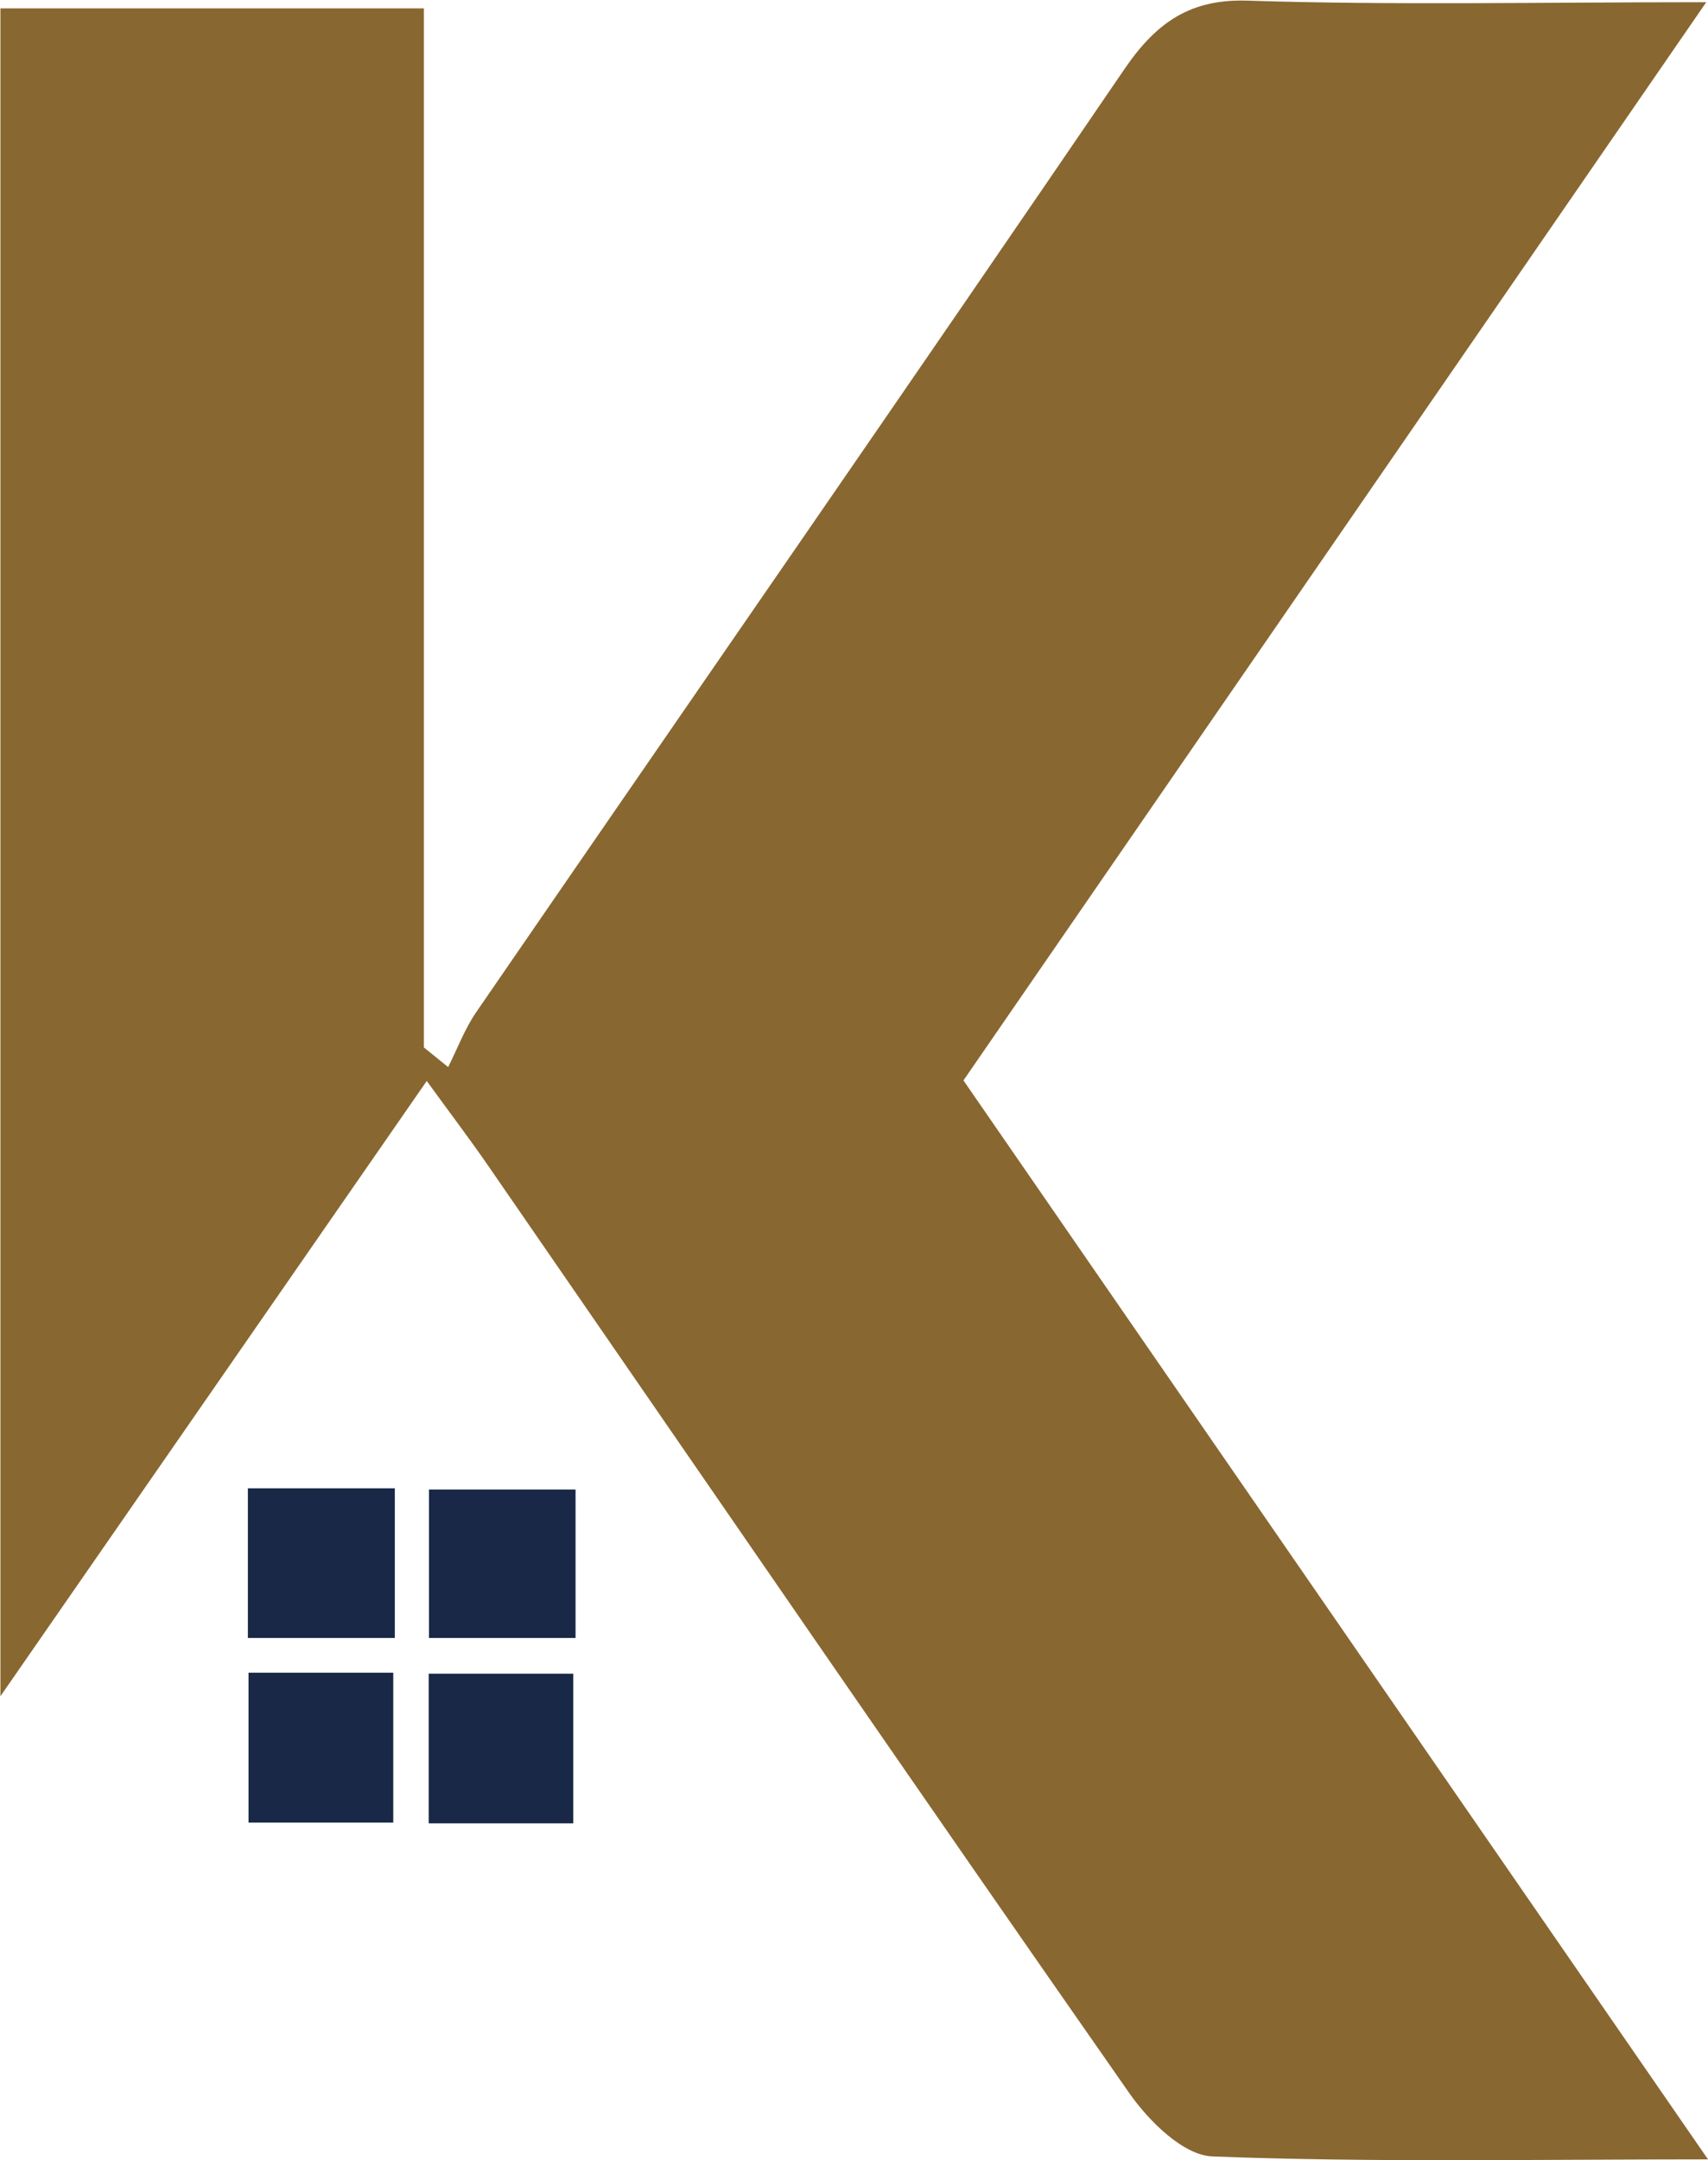
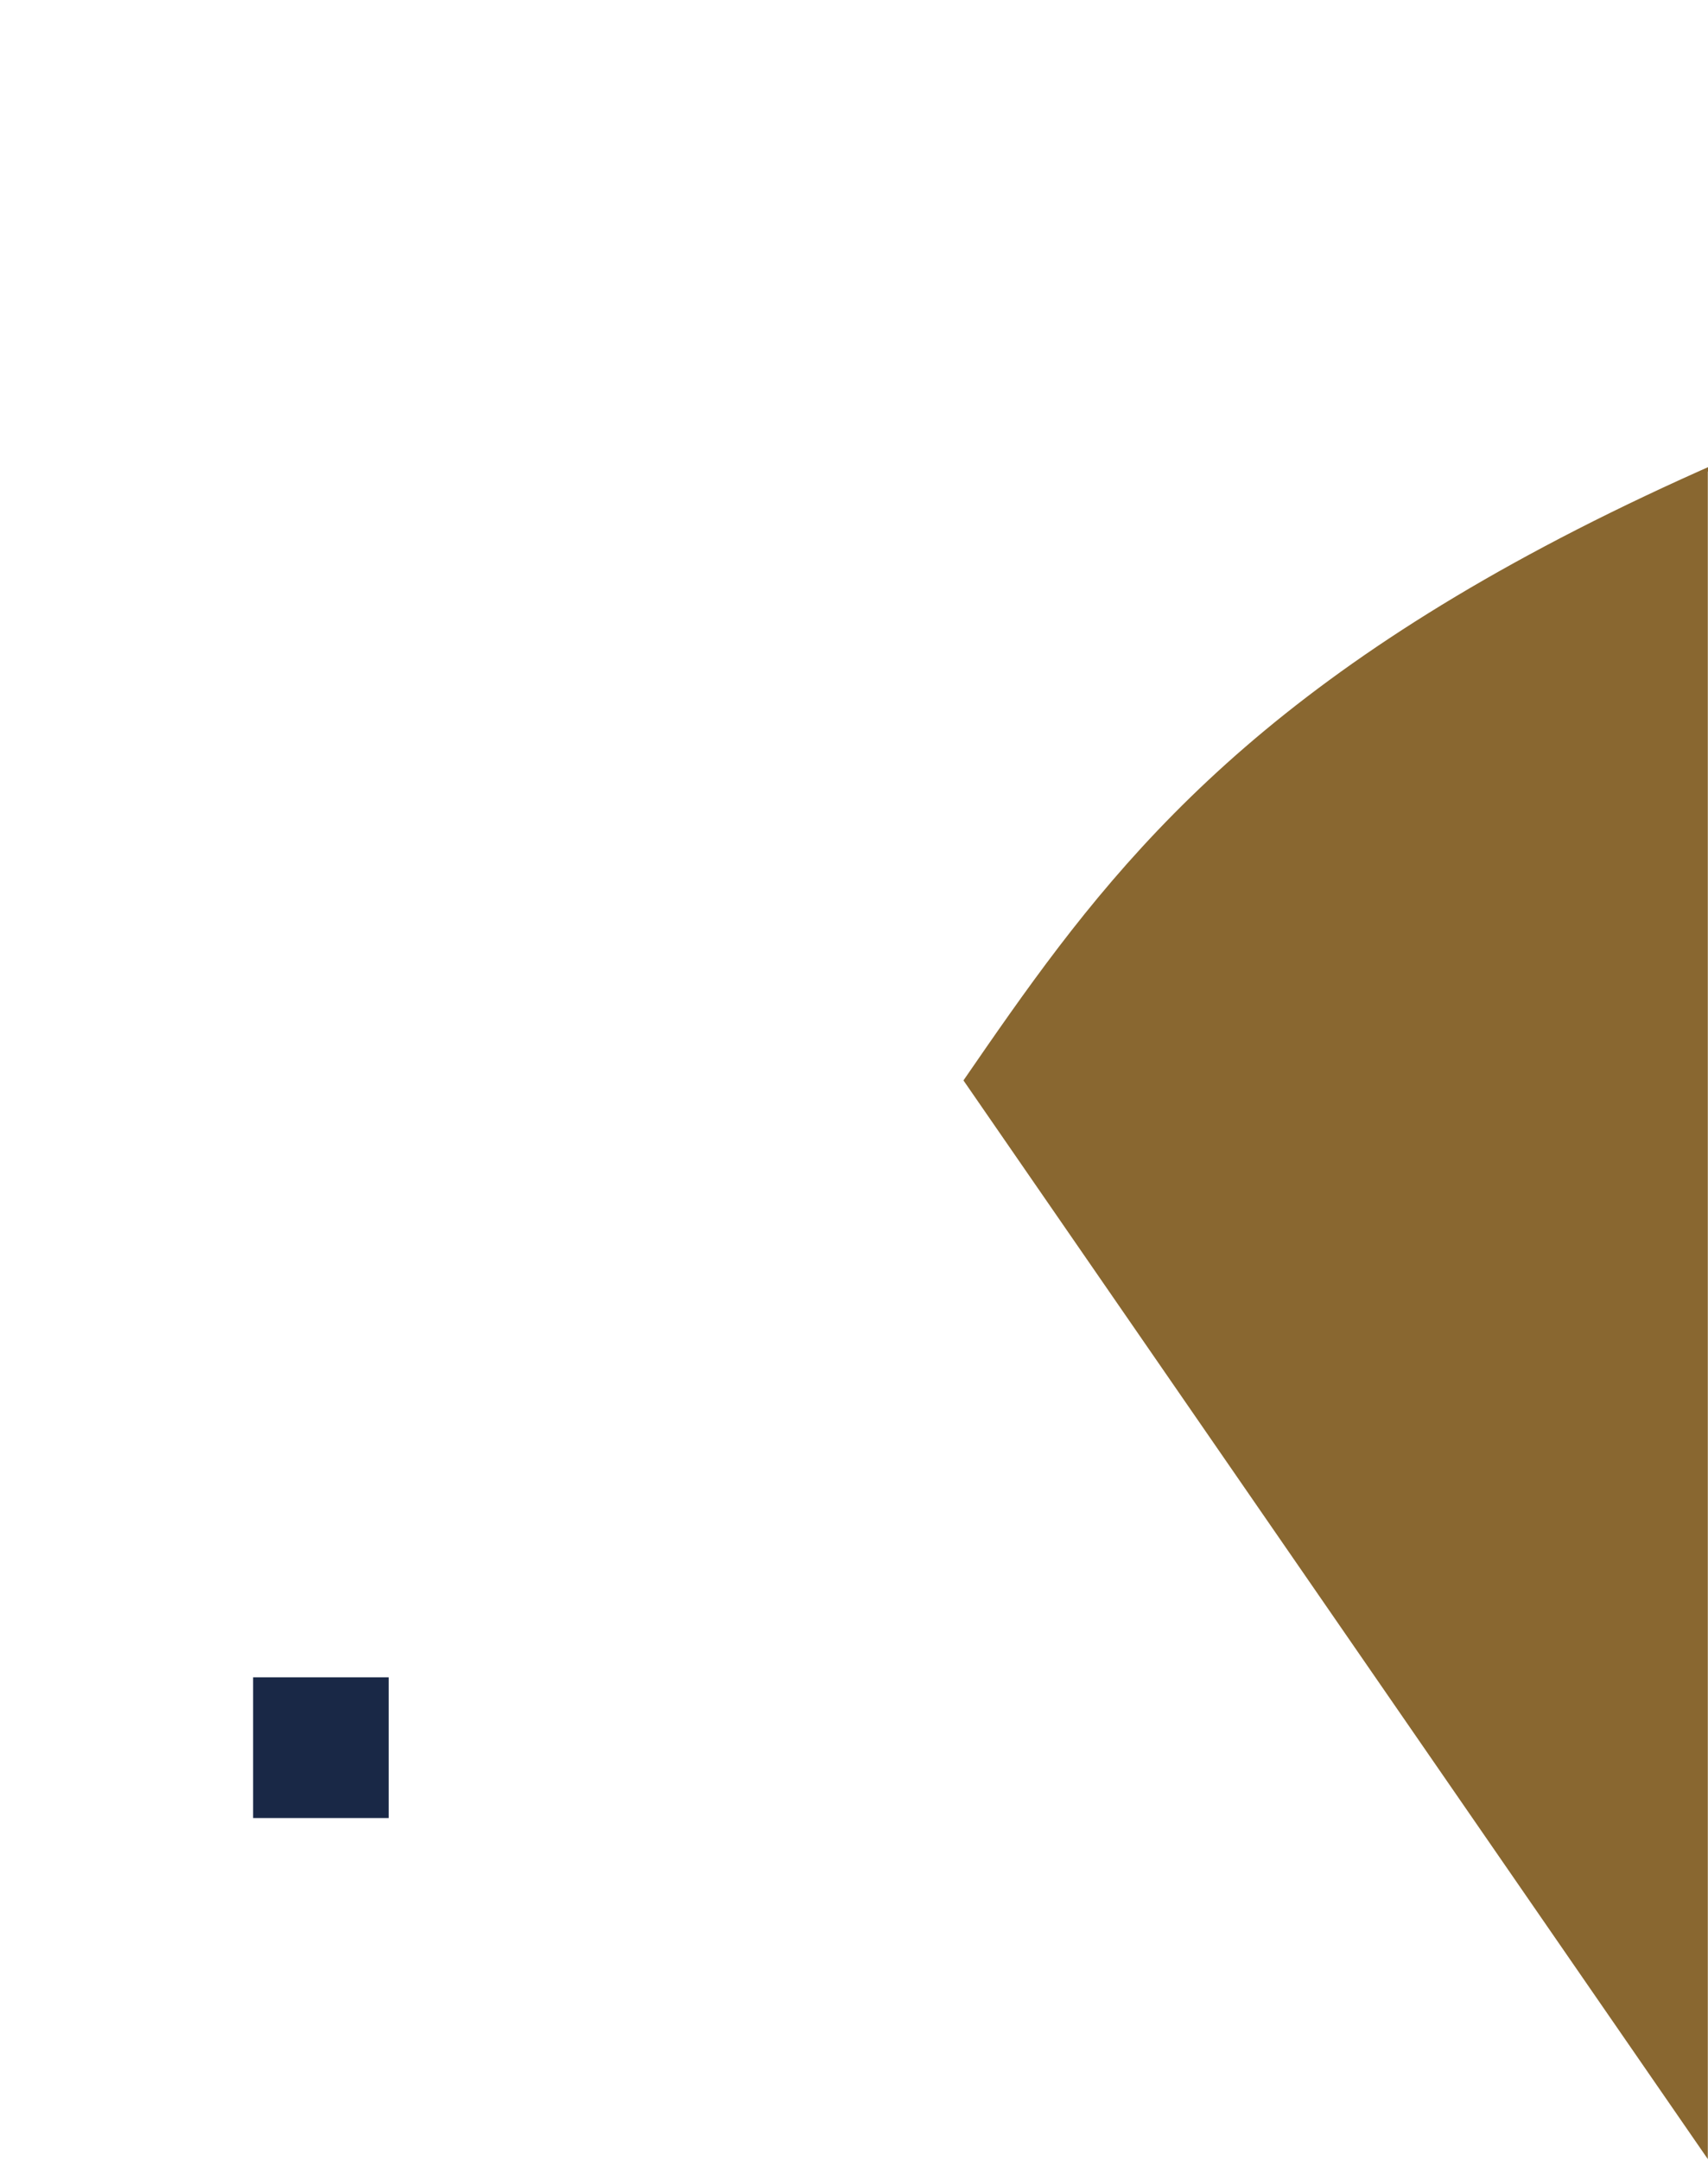
<svg xmlns="http://www.w3.org/2000/svg" id="svg1" width="247.907" height="313.484" viewBox="0 0 247.907 313.484">
  <defs id="defs1">
    <clipPath clipPathUnits="userSpaceOnUse" id="clipPath2">
      <path d="M 0,299.854 H 855.13 V 0 H 0 Z" transform="translate(-224.985,-32.462)" id="path2" />
    </clipPath>
    <clipPath clipPathUnits="userSpaceOnUse" id="clipPath4">
      <path d="M 0,299.854 H 855.13 V 0 H 0 Z" id="path4" />
    </clipPath>
    <clipPath clipPathUnits="userSpaceOnUse" id="clipPath6">
-       <path d="M 0,299.854 H 855.13 V 0 H 0 Z" id="path6" />
-     </clipPath>
+       </clipPath>
    <clipPath clipPathUnits="userSpaceOnUse" id="clipPath8">
      <path d="M 0,299.854 H 855.13 V 0 H 0 Z" transform="translate(-81.385,-69.612)" id="path8" />
    </clipPath>
    <clipPath clipPathUnits="userSpaceOnUse" id="clipPath10">
      <path d="M 0,299.854 H 855.13 V 0 H 0 Z" transform="translate(-81.385,-69.612)" id="path10" />
    </clipPath>
    <clipPath clipPathUnits="userSpaceOnUse" id="clipPath12">
-       <path d="M 0,299.854 H 855.13 V 0 H 0 Z" id="path12" />
-     </clipPath>
+       </clipPath>
  </defs>
  <g id="layer-MC0" transform="translate(-40.762,-31.822)">
-     <path id="path1" d="m 0,0 c -19.33,0 -36.66,-0.35 -53.95,0.32 -3.13,0.12 -6.88,3.79 -9.07,6.93 -23.4,33.5 -46.53,67.23 -69.76,100.89 -2.01,2.92 -4.15,5.73 -6.71,9.26 -15.5,-22.37 -30.4,-43.87 -46.42,-66.98 v 183.75 h 46.11 V 121.05 c 0.88,-0.71 1.76,-1.43 2.64,-2.14 1.01,2.01 1.82,4.19 3.07,6 23.51,34.21 47.16,68.31 70.55,102.62 3.58,5.26 7.33,7.68 13.45,7.48 15.85,-0.51 31.73,-0.17 49.92,-0.17 C -27.85,194.67 -54.36,156.2 -81.05,117.46 -54.22,78.58 -27.75,40.23 0.02,0 Z" style="fill:#896730;fill-opacity:1;fill-rule:nonzero;stroke:none" transform="matrix(1.333,0,0,-1.333,288.642,345.184)" clip-path="url(#clipPath2)" />
-     <path id="path3" d="m 66.575,105.022 h 15 v -15.29 h -15 z" style="fill:#192846;fill-opacity:1;fill-rule:nonzero;stroke:#192846;stroke-width:1;stroke-linecap:round;stroke-linejoin:miter;stroke-miterlimit:10;stroke-dasharray:none;stroke-opacity:1" transform="matrix(1.333,0,0,-1.333,-11.339,388.467)" clip-path="url(#clipPath4)" />
+     <path id="path1" d="m 0,0 v 183.75 h 46.11 V 121.05 c 0.88,-0.71 1.76,-1.43 2.64,-2.14 1.01,2.01 1.82,4.19 3.07,6 23.51,34.21 47.16,68.31 70.55,102.62 3.58,5.26 7.33,7.68 13.45,7.48 15.85,-0.51 31.73,-0.17 49.92,-0.17 C -27.85,194.67 -54.36,156.2 -81.05,117.46 -54.22,78.58 -27.75,40.23 0.02,0 Z" style="fill:#896730;fill-opacity:1;fill-rule:nonzero;stroke:none" transform="matrix(1.333,0,0,-1.333,288.642,345.184)" clip-path="url(#clipPath2)" />
    <path id="path5" d="m 101.255,89.732 h -14.96 v 15.16 h 14.96 z" style="fill:#192846;fill-opacity:1;fill-rule:nonzero;stroke:#192846;stroke-width:1;stroke-linecap:round;stroke-linejoin:miter;stroke-miterlimit:10;stroke-dasharray:none;stroke-opacity:1" transform="matrix(1.333,0,0,-1.333,-11.339,388.467)" clip-path="url(#clipPath6)" />
    <path id="path7" d="M 0,0 H -14.76 V 15.32 H 0 Z" style="fill:#192846;fill-opacity:1;fill-rule:nonzero;stroke:none" transform="matrix(1.333,0,0,-1.333,97.175,295.65)" clip-path="url(#clipPath8)" />
-     <path id="path9" d="M 0,0 H -14.76 V 15.32 H 0 Z" style="fill:none;stroke:#192846;stroke-width:1;stroke-linecap:round;stroke-linejoin:miter;stroke-miterlimit:10;stroke-dasharray:none;stroke-opacity:1" transform="matrix(1.333,0,0,-1.333,97.175,295.65)" clip-path="url(#clipPath10)" />
-     <path id="path11" d="m 101.005,69.552 h -14.74 v 15.29 h 14.74 z" style="fill:#192846;fill-opacity:1;fill-rule:nonzero;stroke:#192846;stroke-width:1;stroke-linecap:round;stroke-linejoin:miter;stroke-miterlimit:10;stroke-dasharray:none;stroke-opacity:1" transform="matrix(1.333,0,0,-1.333,-11.339,388.467)" clip-path="url(#clipPath12)" />
  </g>
</svg>